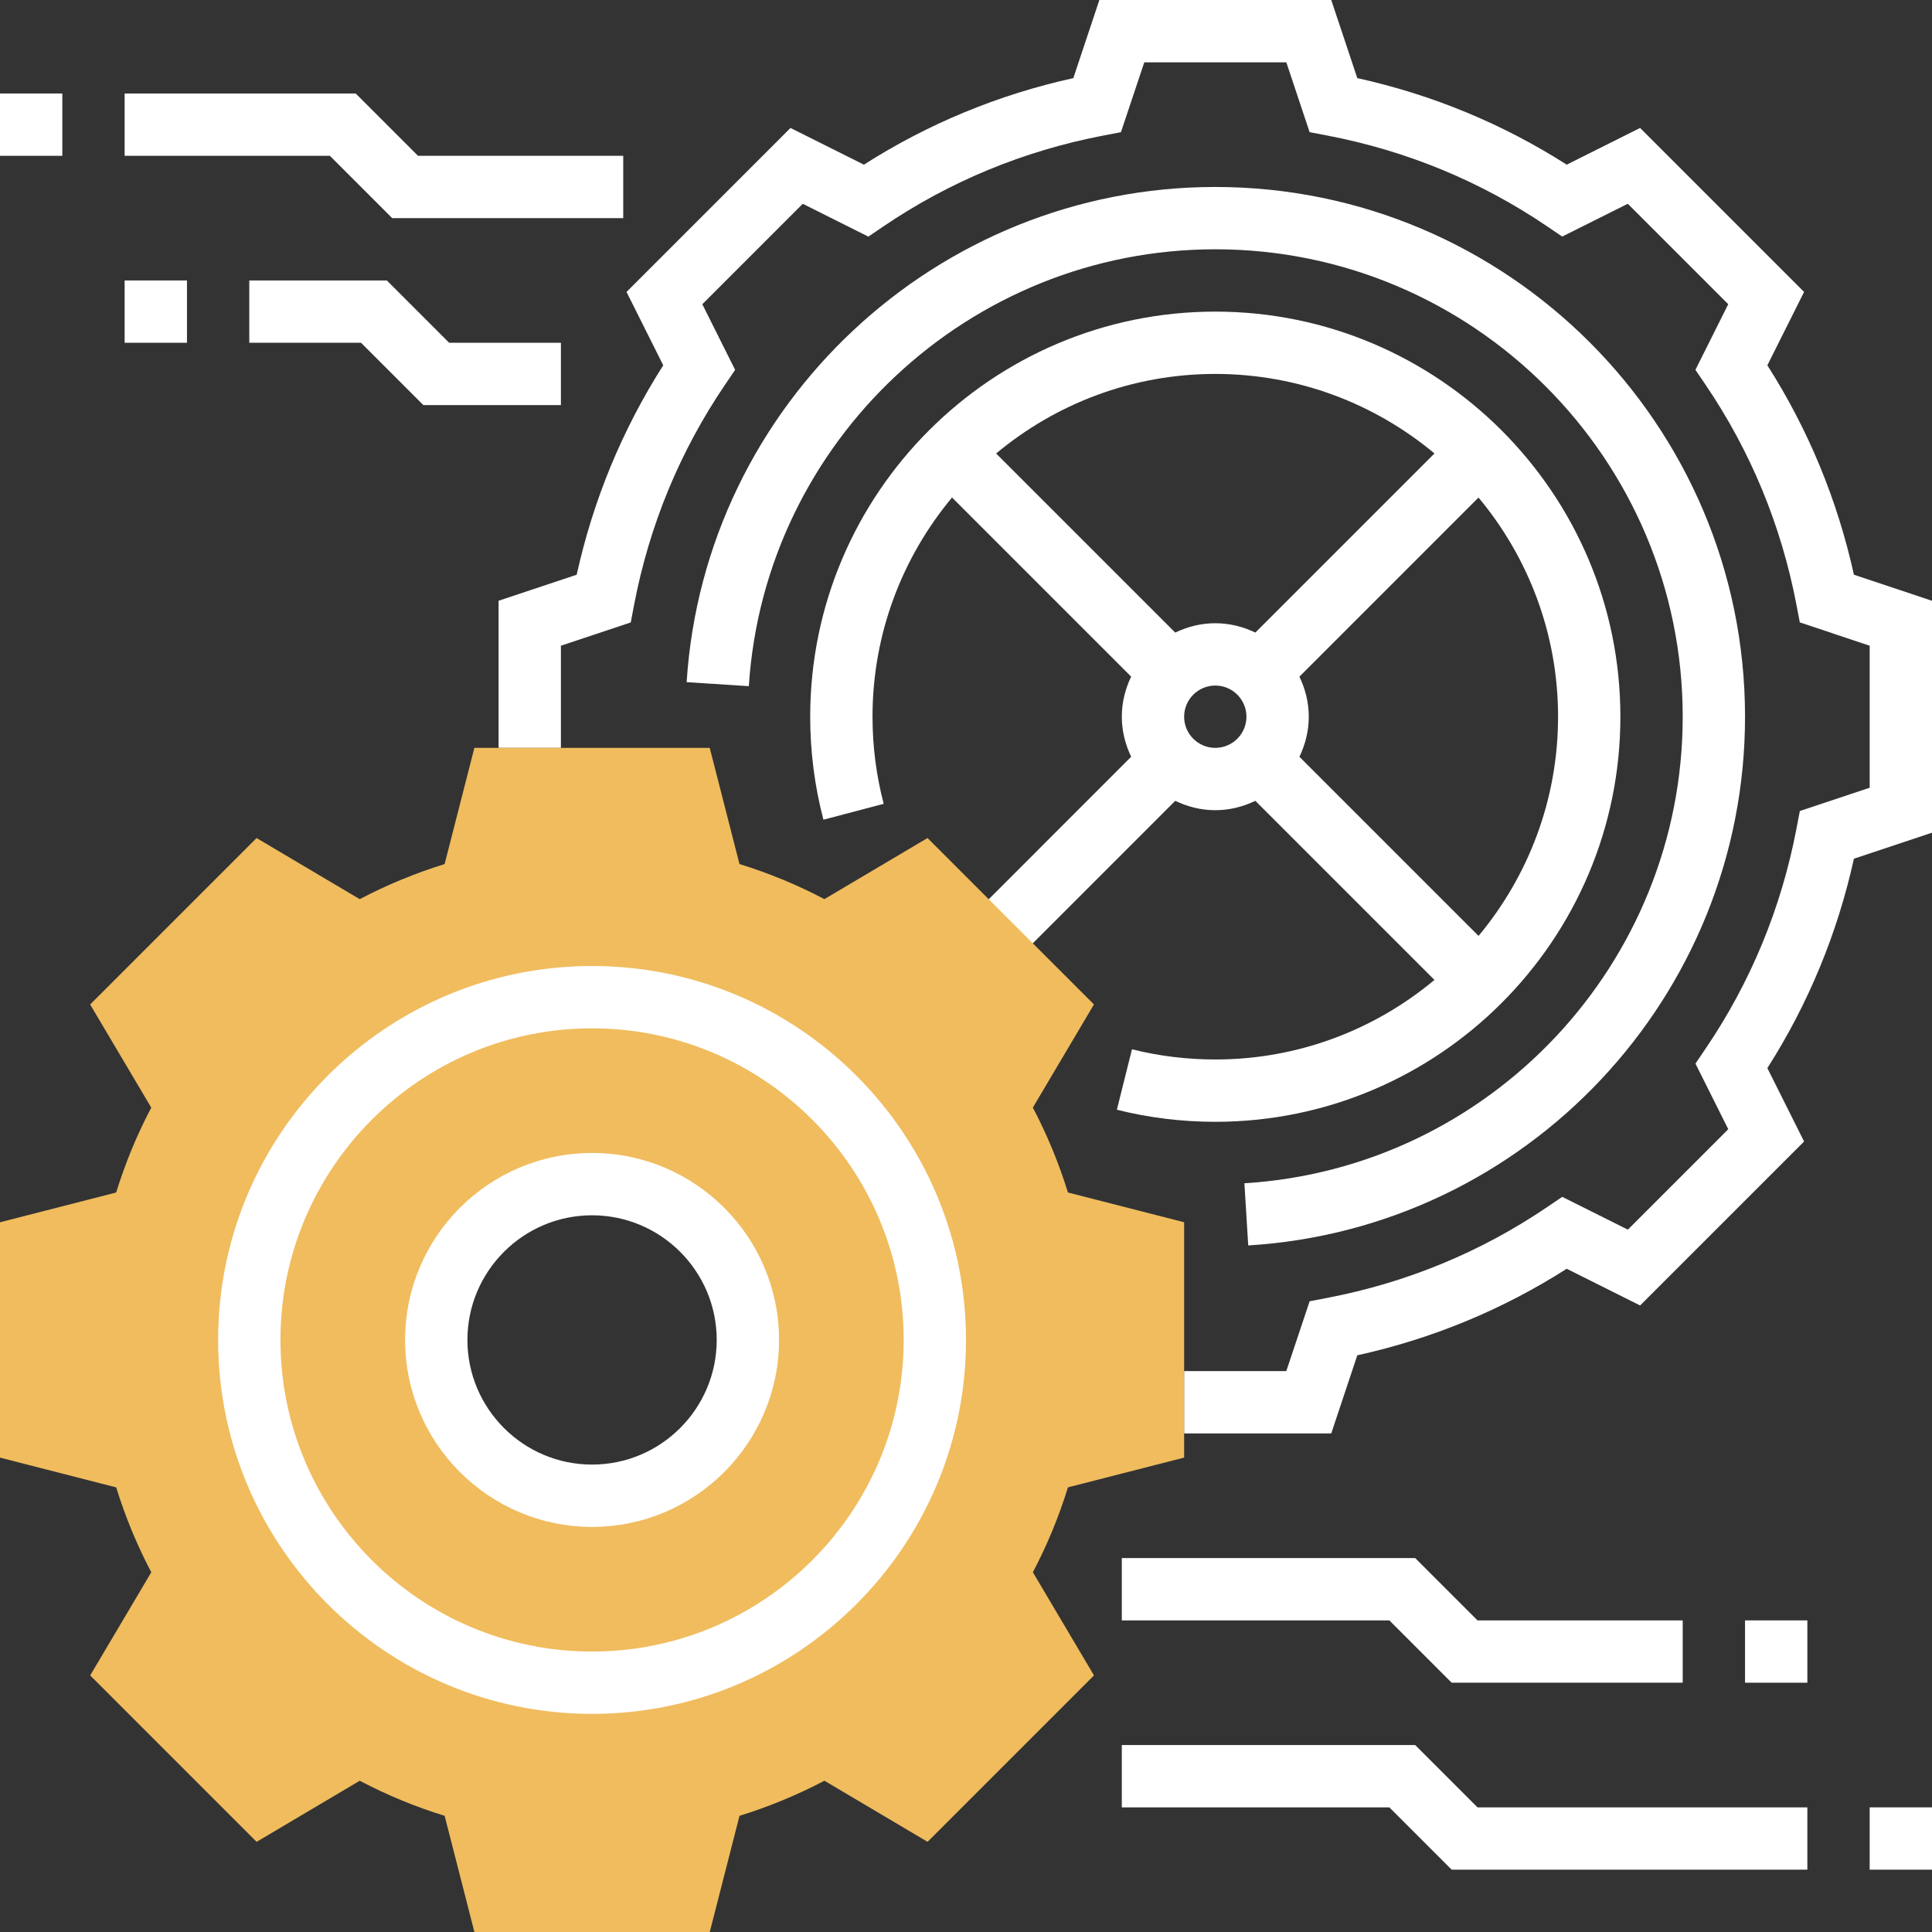
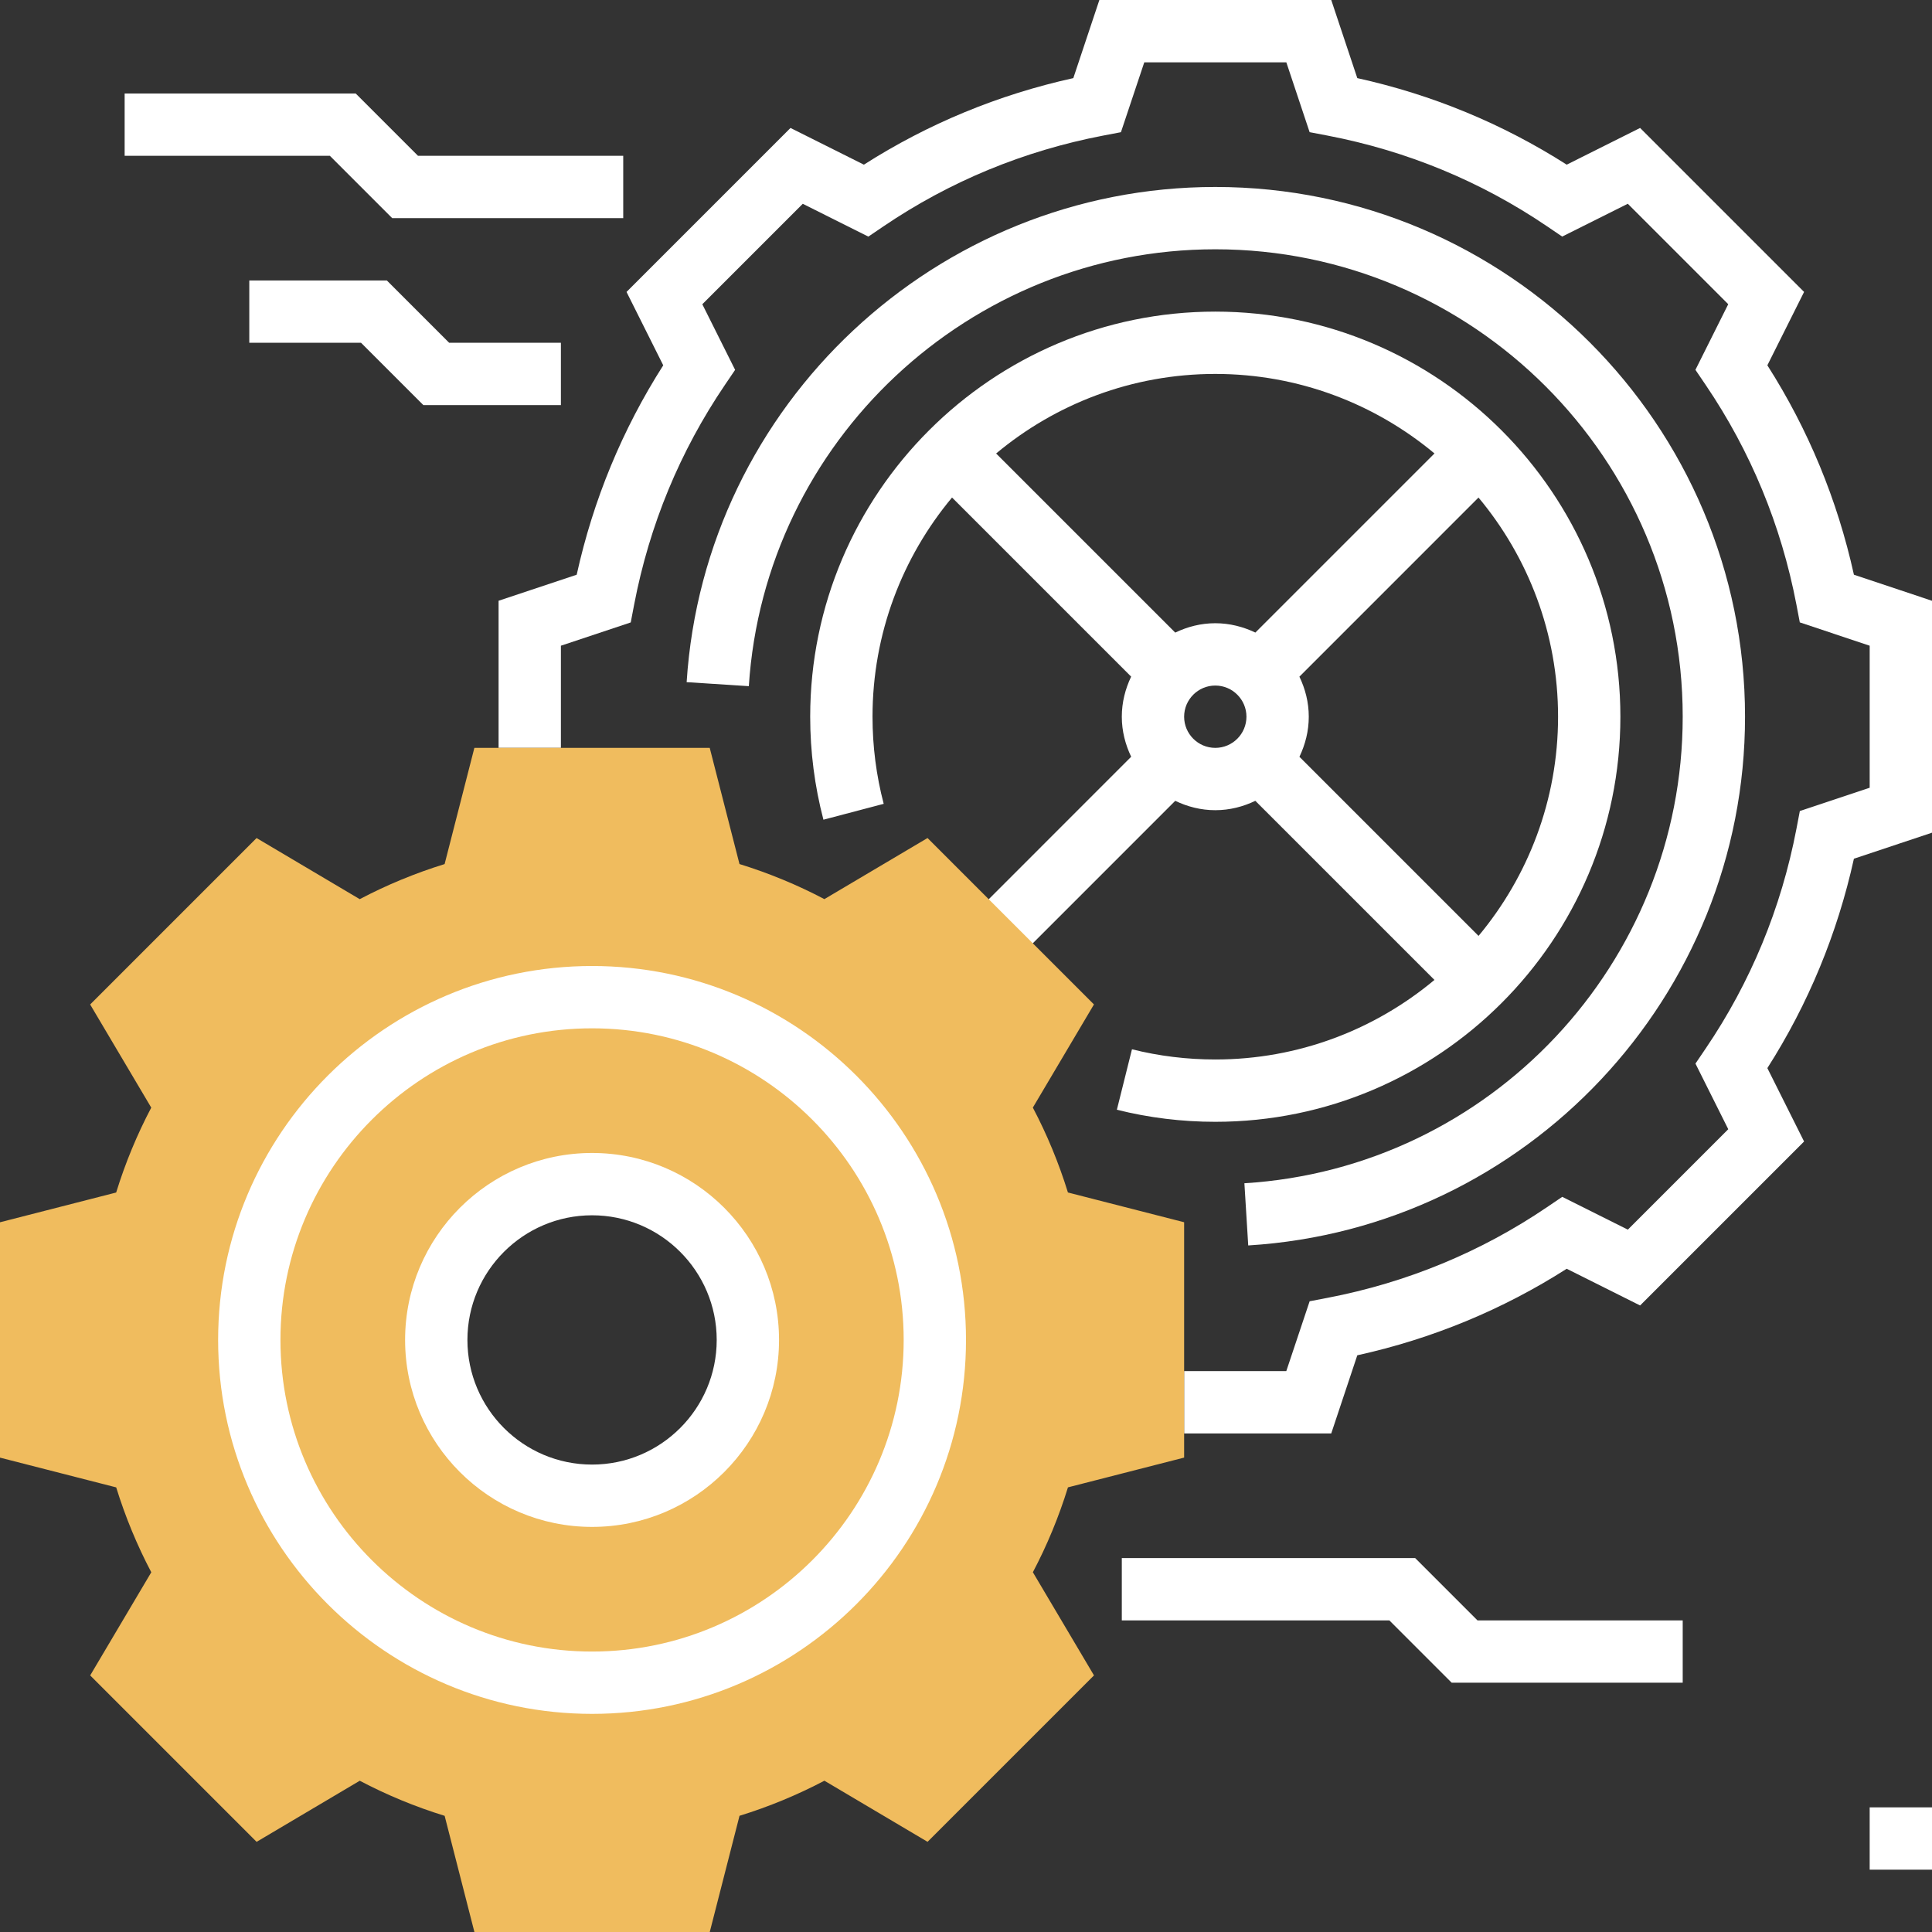
<svg xmlns="http://www.w3.org/2000/svg" width="496" height="496" viewBox="0 0 496 496" fill="none">
  <rect x="0" y="0" width="496" height="496" fill="#333333" stroke="none" />
  <g clip-path="url(#clip0_1_2)">
    <path d="M475.953 147.543C471.703 128.312 464.246 110.273 453.734 93.785L463.16 74.945L421.062 32.848L402.223 42.273C385.734 31.762 367.695 24.297 348.457 20.055L341.77 0H282.238L275.551 20.055C256.32 24.297 238.273 31.754 221.785 42.273L202.945 32.848L160.848 74.945L170.273 93.785C159.762 110.273 152.305 128.312 148.055 147.543L128 154.23V192H144V165.77L161.93 159.793L162.809 155.191C166.719 134.816 174.559 115.848 186.098 98.832L188.727 94.953L180.305 78.106L206.09 52.32L222.93 60.742L226.809 58.113C243.824 46.574 262.793 38.734 283.176 34.816L287.777 33.938L293.77 16H330.238L336.215 33.93L340.816 34.809C361.199 38.727 380.168 46.559 397.184 58.105L401.062 60.734L417.902 52.312L443.688 78.098L435.266 94.945L437.895 98.824C449.434 115.84 457.273 134.809 461.184 155.184L462.062 159.785L480 165.77V202.238L462.07 208.215L461.191 212.816C457.281 233.191 449.441 252.16 437.902 269.176L435.273 273.055L443.695 289.902L417.91 315.688L401.07 307.266L397.191 309.895C380.176 321.434 361.207 329.273 340.824 333.191L336.223 334.07L330.23 352H304V368H341.77L348.457 347.945C367.688 343.703 385.734 336.246 402.223 325.727L421.062 335.152L463.16 293.055L453.734 274.215C464.246 257.727 471.703 239.688 475.953 220.457L496 213.77V154.238L475.953 147.543Z" fill="white" />
    <path d="M312 64C378.168 64 432 117.832 432 184C432 247.297 382.566 299.902 319.473 303.777L320.457 319.742C391.977 315.352 448 255.727 448 184C448 109.008 386.992 48 312 48C240.496 48 180.871 103.84 176.281 175.129L192.246 176.16C196.305 113.266 248.902 64 312 64V64Z" fill="white" />
    <path d="M312 272C304.754 272 297.551 271.121 290.609 269.383L286.734 284.902C294.945 286.961 303.449 288 312 288C369.344 288 416 241.344 416 184C416 126.656 369.344 80 312 80C254.656 80 208 126.656 208 184C208 192.969 209.145 201.863 211.398 210.441L226.871 206.367C224.969 199.121 224 191.602 224 184C224 162.617 231.688 143 244.414 127.727L290.398 173.711C288.902 176.848 288 180.305 288 184C288 187.695 288.91 191.152 290.406 194.281L247.848 236.848L259.16 248.16L301.719 205.594C304.848 207.098 308.305 208 312 208C315.695 208 319.152 207.098 322.281 205.594L368.266 251.574C353 264.312 333.383 272 312 272ZM379.586 240.273L333.602 194.289C335.098 191.152 336 187.695 336 184C336 180.305 335.098 176.848 333.594 173.719L379.574 127.734C392.312 143 400 162.617 400 184C400 205.383 392.312 225 379.586 240.273ZM368.273 116.414L322.289 162.398C319.152 160.902 315.695 160 312 160C308.305 160 304.848 160.902 301.719 162.406L255.734 116.426C271 103.688 290.617 96 312 96C333.383 96 353 103.688 368.273 116.414ZM312 192C307.586 192 304 188.406 304 184C304 179.594 307.586 176 312 176C316.414 176 320 179.594 320 184C320 188.406 316.414 192 312 192Z" fill="white" />
    <path d="M304 374.207V313.785L274.168 306.145C271.832 298.586 268.809 291.281 265.16 284.352L280.848 257.871L238.121 215.145L211.641 230.832C204.719 227.184 197.414 224.16 189.848 221.824L182.207 192H121.785L114.145 221.832C106.586 224.168 99.281 227.191 92.352 230.84L65.871 215.152L23.145 257.879L38.832 284.359C35.184 291.281 32.16 298.586 29.824 306.152L0 313.793V374.215L29.832 381.855C32.168 389.414 35.191 396.719 38.84 403.648L23.152 430.129L65.879 472.855L92.359 457.168C99.281 460.816 106.586 463.84 114.152 466.176L121.793 496H182.215L189.855 466.168C197.414 463.832 204.719 460.809 211.648 457.16L238.129 472.848L280.855 430.121L265.168 403.641C268.816 396.719 271.84 389.414 274.176 381.848L304 374.207ZM152 384C129.91 384 112 366.09 112 344C112 321.91 129.91 304 152 304C174.09 304 192 321.91 192 344C192 366.09 174.09 384 152 384Z" fill="#F0BC5E" />
    <path d="M152 440C99.062 440 56 396.938 56 344C56 291.062 99.062 248 152 248C204.938 248 248 291.062 248 344C248 396.938 204.938 440 152 440ZM152 264C107.887 264 72 299.887 72 344C72 388.113 107.887 424 152 424C196.113 424 232 388.113 232 344C232 299.887 196.113 264 152 264Z" fill="white" />
    <path d="M152 392C125.527 392 104 370.473 104 344C104 317.527 125.527 296 152 296C178.473 296 200 317.527 200 344C200 370.473 178.473 392 152 392ZM152 312C134.352 312 120 326.352 120 344C120 361.648 134.352 376 152 376C169.648 376 184 361.648 184 344C184 326.352 169.648 312 152 312Z" fill="white" />
    <path d="M480 464H496V480H480V464Z" fill="white" />
-     <path d="M464 480H372.688L356.688 464H288V448H363.312L379.312 464H464V480Z" fill="white" />
-     <path d="M448 416H464V432H448V416Z" fill="white" />
    <path d="M432 432H372.688L356.688 416H288V400H363.312L379.312 416H432V432Z" fill="white" />
-     <path d="M0 24H16V40H0V24Z" fill="white" />
    <path d="M160 56H100.688L84.688 40H32V24H91.312L107.312 40H160V56Z" fill="white" />
-     <path d="M32 72H48V88H32V72Z" fill="white" />
    <path d="M144 104H108.688L92.688 88H64V72H99.312L115.312 88H144V104Z" fill="white" />
  </g>
  <defs>
    <clipPath id="clip0_1_2">
      <rect width="496" height="496" fill="white" />
    </clipPath>
  </defs>
</svg>